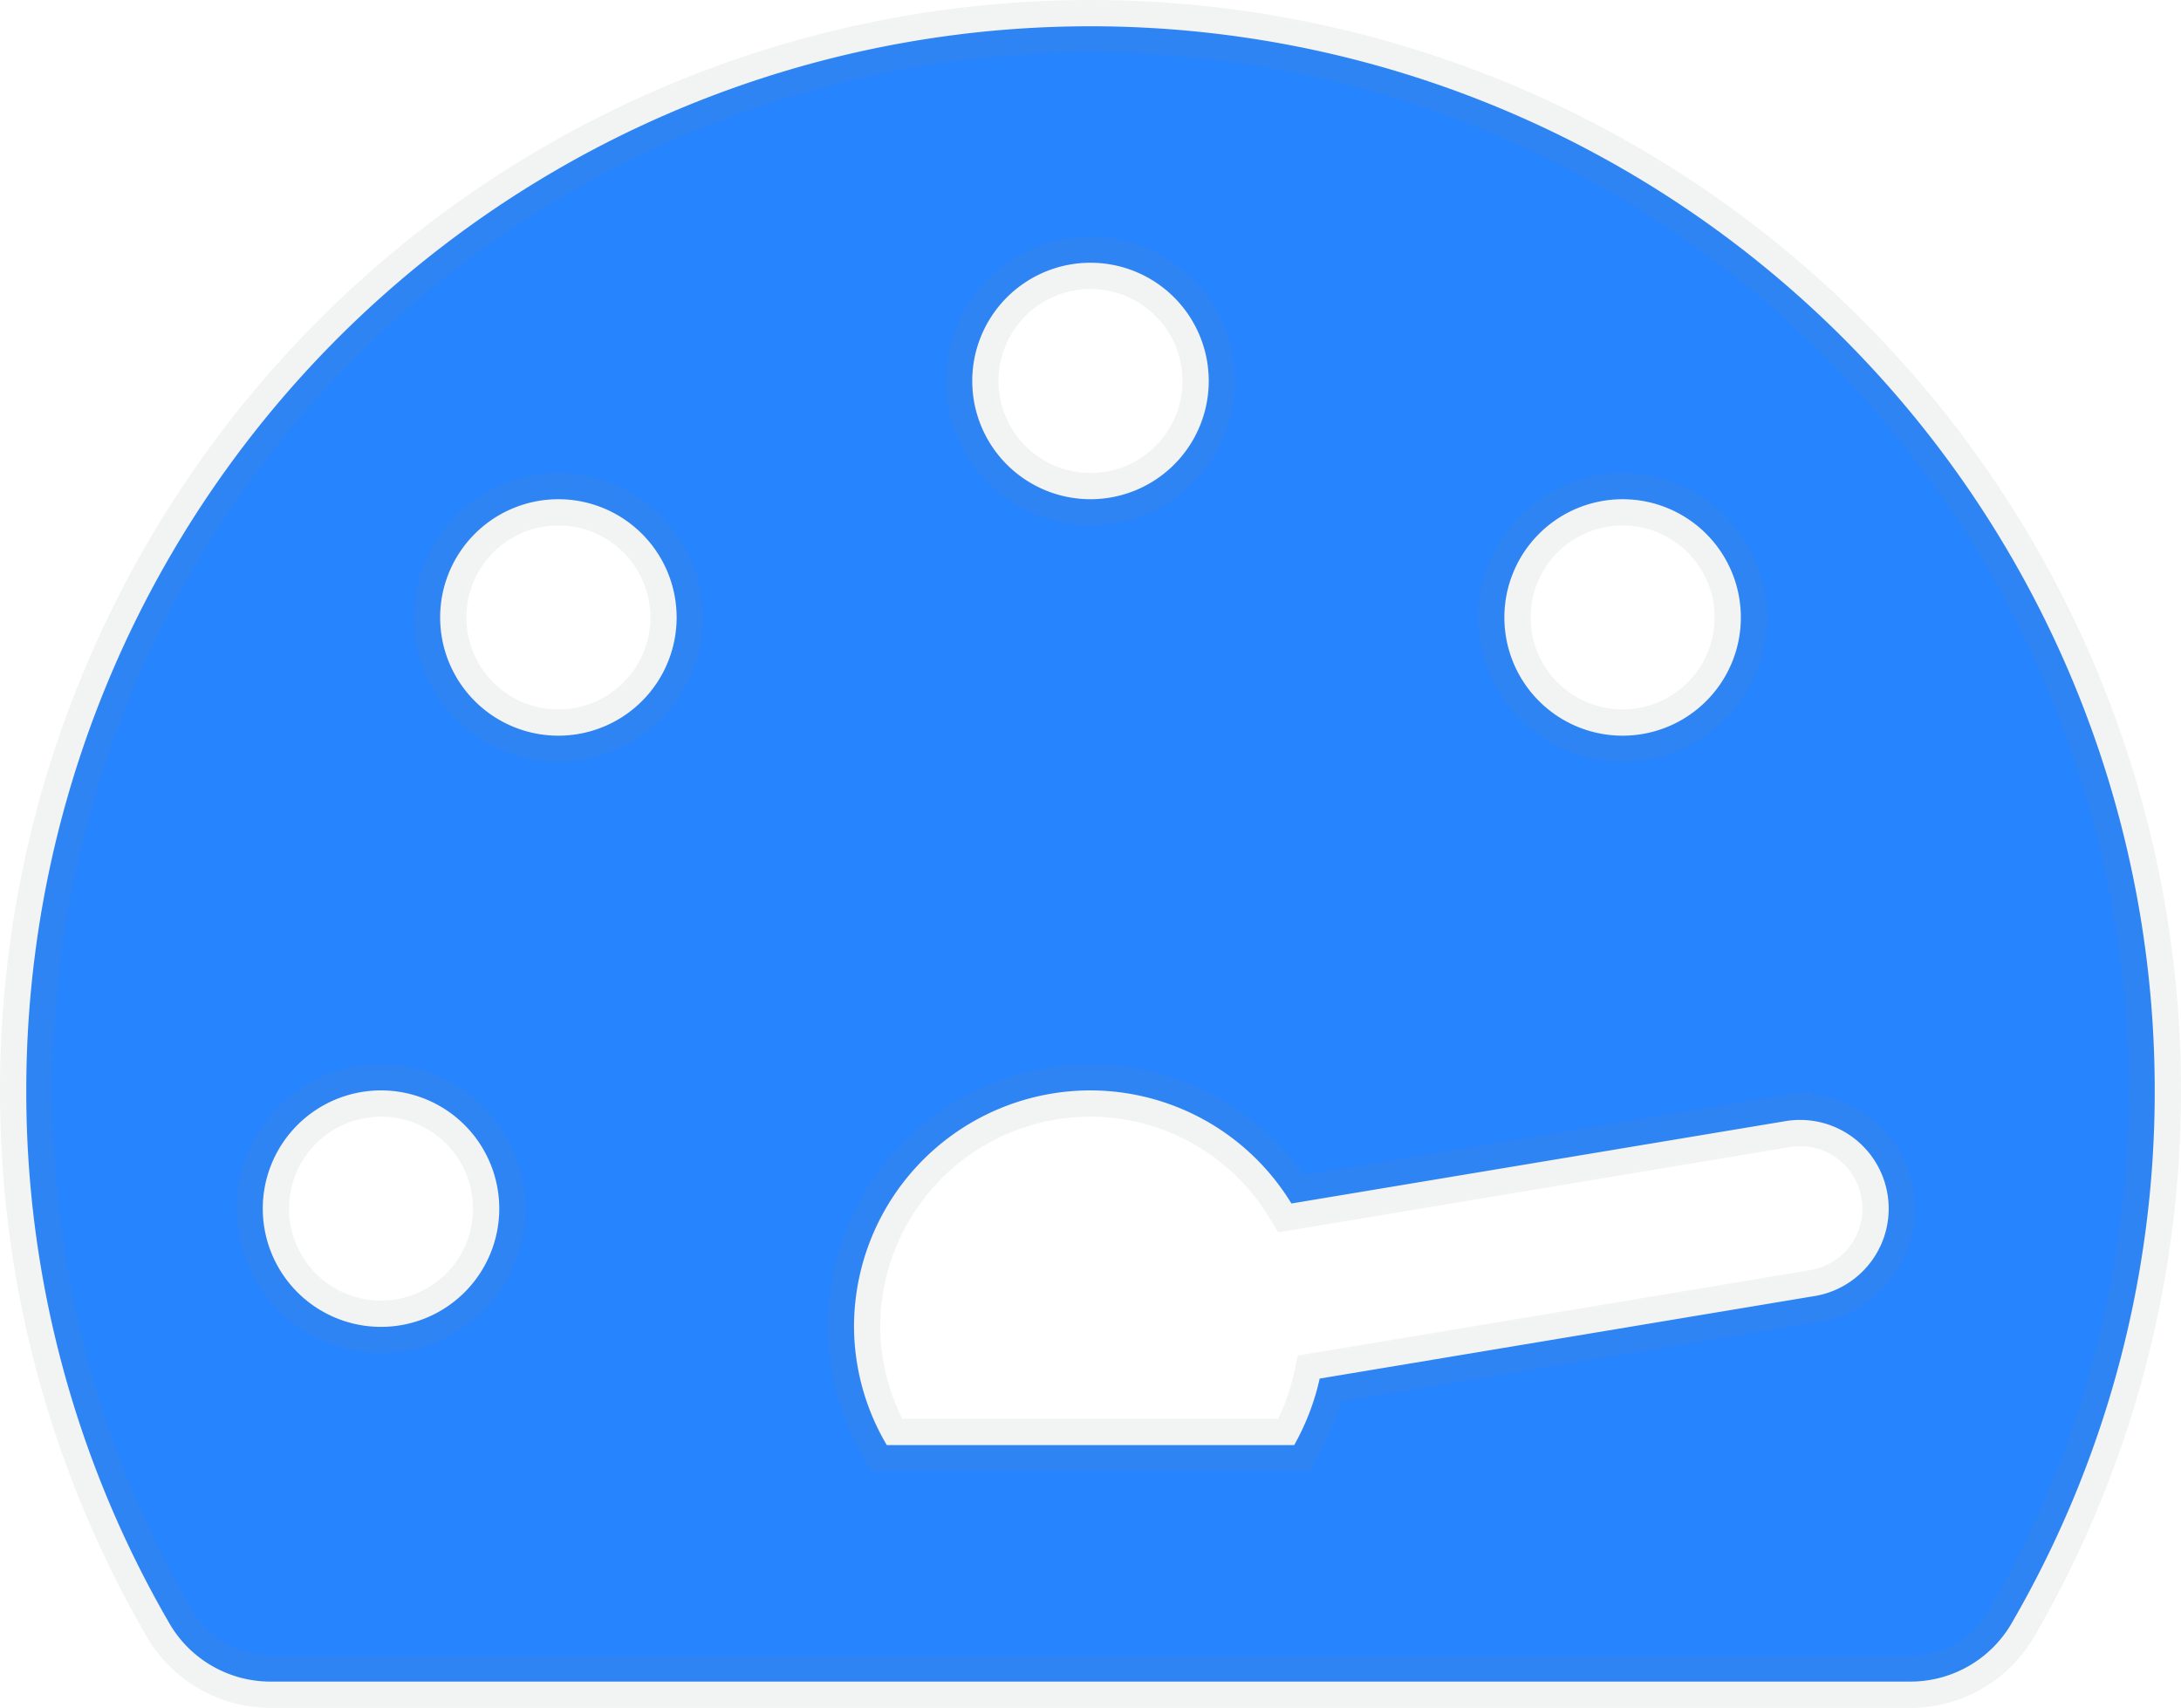
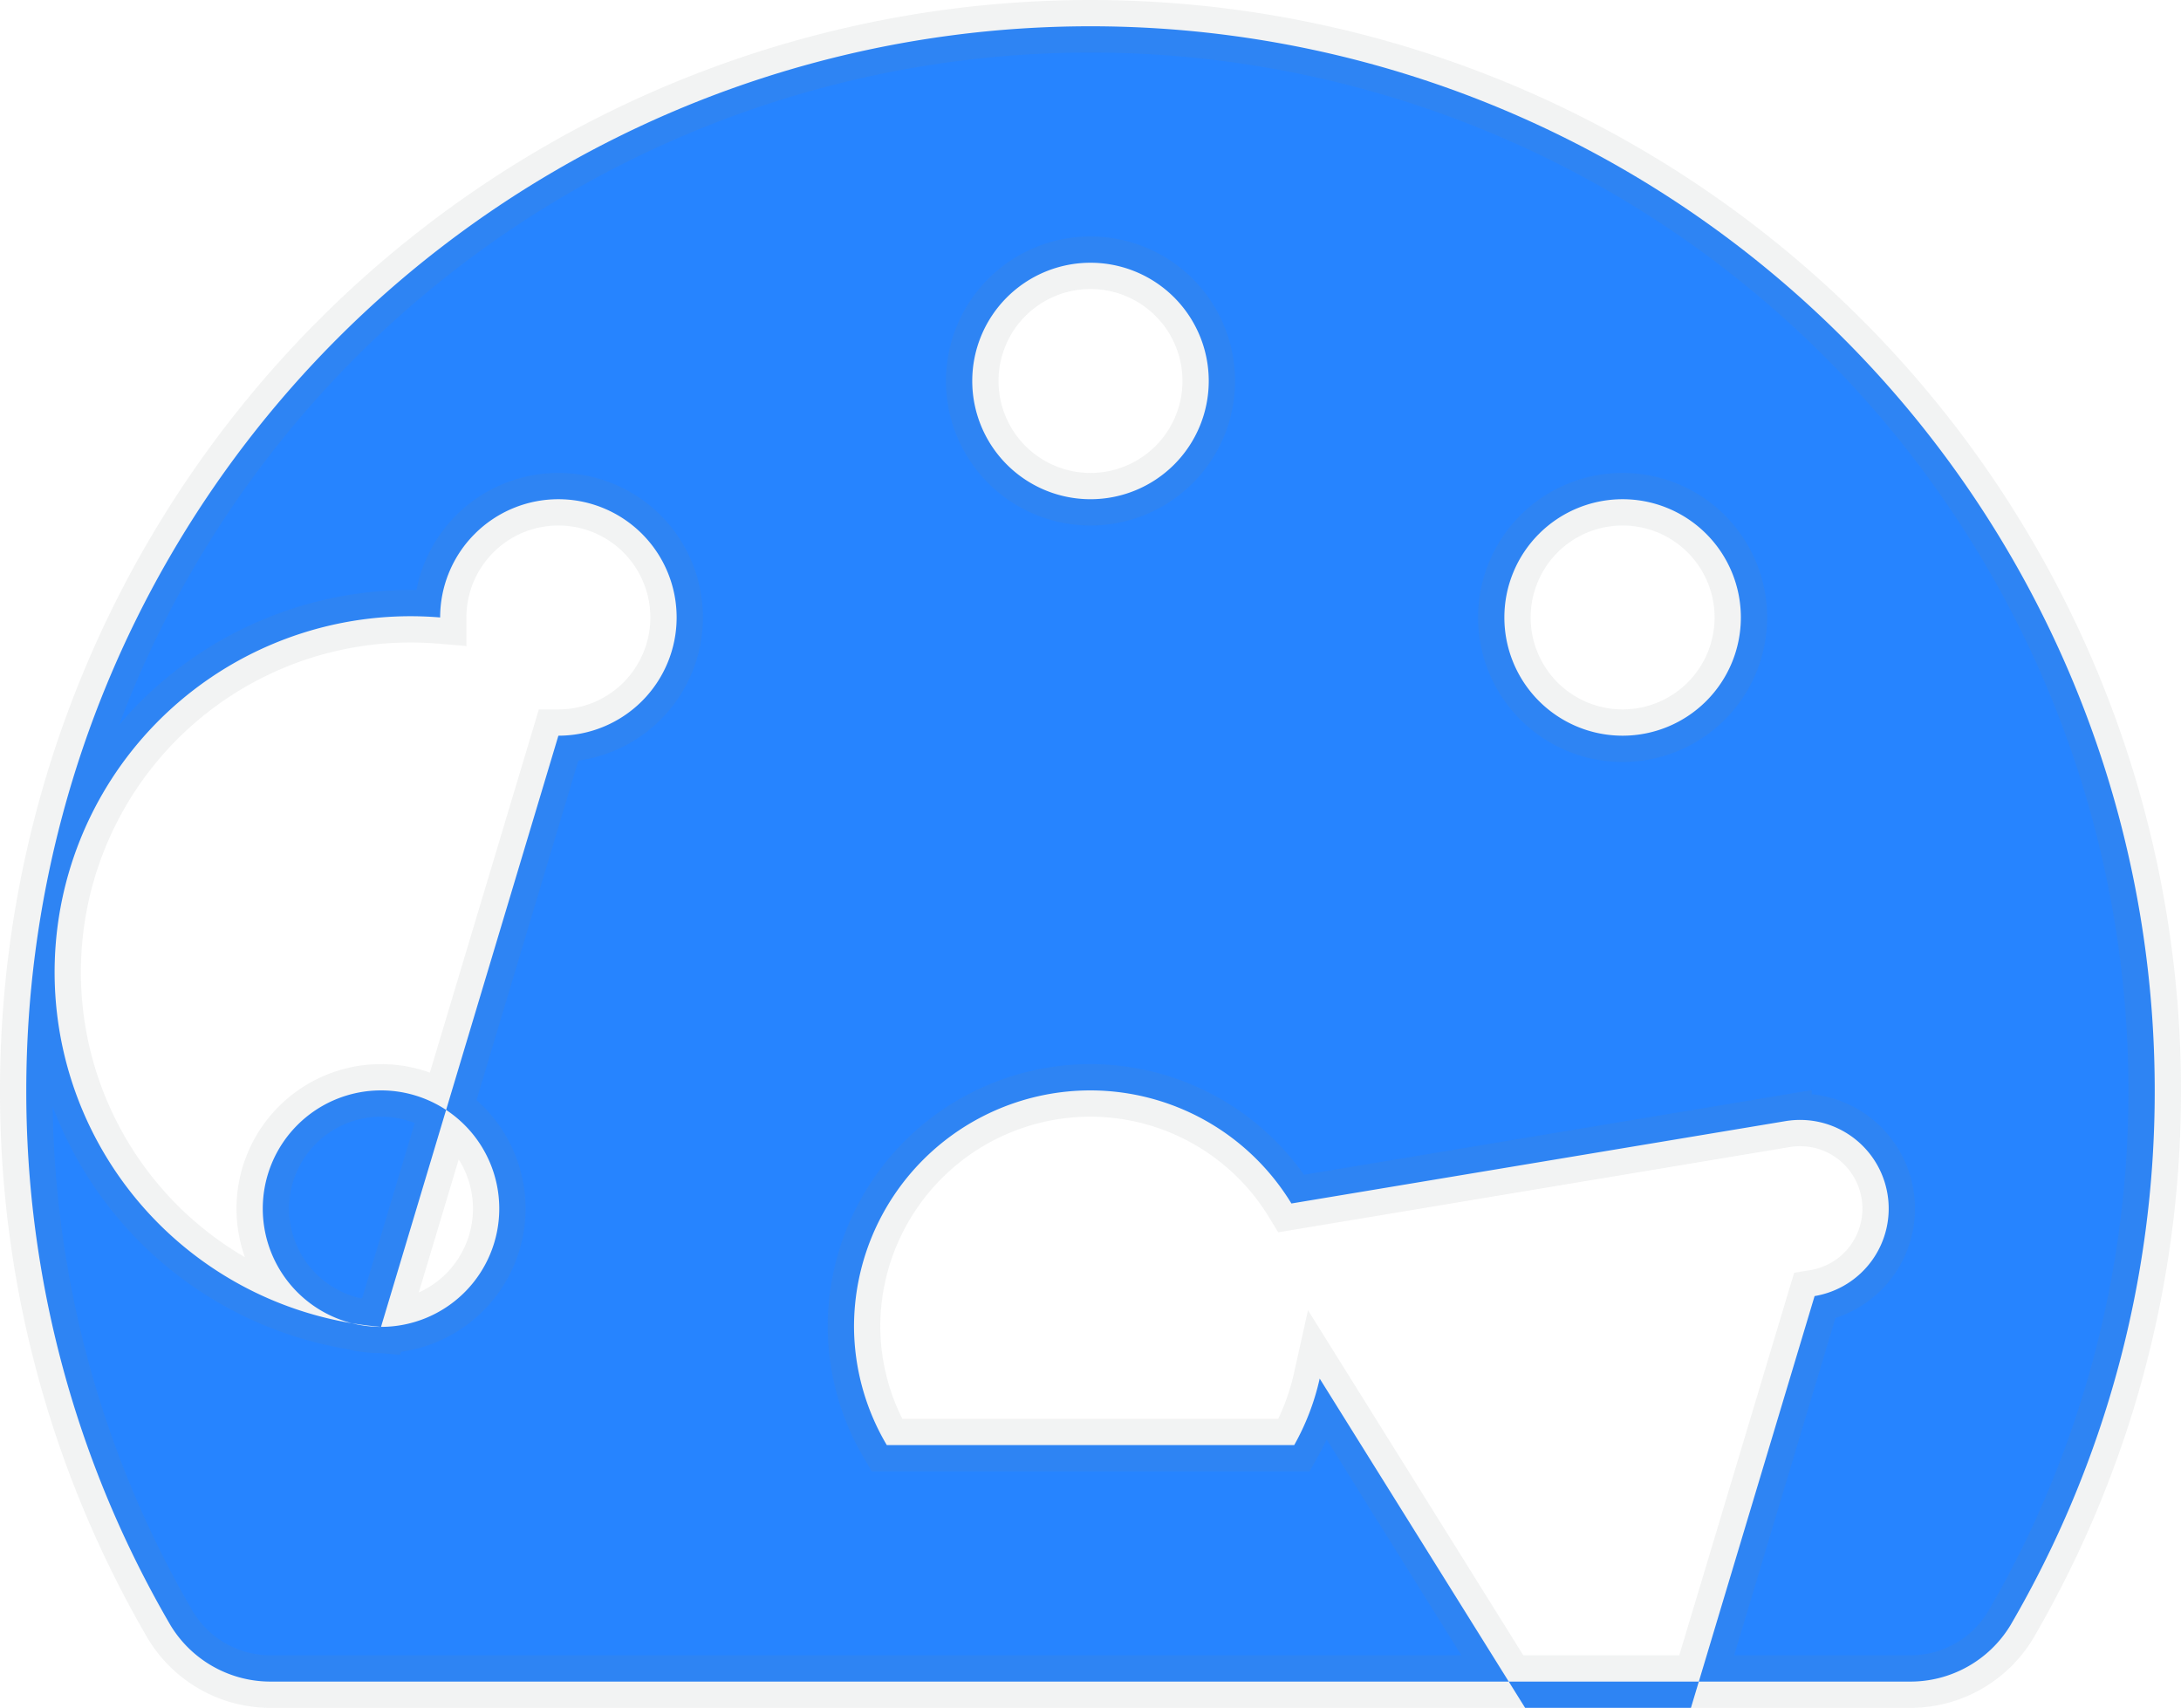
<svg xmlns="http://www.w3.org/2000/svg" width="41.5" height="32.5" viewBox="0 0 41.5 32.5">
-   <path d="M20.25-29.25A20.25,20.25,0,0,0,0-9,20.145,20.145,0,0,0,2.746,1.181,2.225,2.225,0,0,0,4.676,2.25H35.824a2.225,2.225,0,0,0,1.929-1.069A20.145,20.145,0,0,0,40.5-9,20.25,20.25,0,0,0,20.25-29.25Zm10.125,9A2.25,2.25,0,0,1,32.625-18a2.25,2.25,0,0,1-2.25,2.25A2.25,2.25,0,0,1,28.125-18,2.25,2.25,0,0,1,30.375-20.25ZM20.25-24.75A2.25,2.25,0,0,1,22.5-22.5a2.25,2.25,0,0,1-2.25,2.25A2.25,2.25,0,0,1,18-22.5,2.25,2.25,0,0,1,20.25-24.75ZM6.75-4.5A2.25,2.25,0,0,1,4.5-6.75,2.25,2.25,0,0,1,6.75-9,2.25,2.25,0,0,1,9-6.75,2.25,2.25,0,0,1,6.75-4.5Zm3.375-11.25A2.25,2.25,0,0,1,7.875-18a2.25,2.25,0,0,1,2.25-2.25A2.25,2.25,0,0,1,12.375-18,2.25,2.25,0,0,1,10.125-15.75Zm23.9,10.664L24.611-3.516a4.642,4.642,0,0,1-.485,1.266H16.374A4.453,4.453,0,0,1,15.75-4.5,4.5,4.5,0,0,1,20.25-9a4.484,4.484,0,0,1,3.823,2.152l9.4-1.567a1.686,1.686,0,0,1,1.942,1.387A1.687,1.687,0,0,1,34.028-5.086Z" transform="translate(0.5 29.75)" fill="#2684ff" stroke="rgba(128,134,139,0.1)" stroke-width="1" />
+   <path d="M20.25-29.25A20.25,20.25,0,0,0,0-9,20.145,20.145,0,0,0,2.746,1.181,2.225,2.225,0,0,0,4.676,2.25H35.824a2.225,2.225,0,0,0,1.929-1.069A20.145,20.145,0,0,0,40.5-9,20.25,20.25,0,0,0,20.25-29.25Zm10.125,9A2.25,2.25,0,0,1,32.625-18a2.25,2.25,0,0,1-2.25,2.25A2.25,2.25,0,0,1,28.125-18,2.25,2.25,0,0,1,30.375-20.25ZM20.25-24.75A2.25,2.25,0,0,1,22.5-22.5a2.25,2.25,0,0,1-2.25,2.25A2.25,2.25,0,0,1,18-22.5,2.25,2.25,0,0,1,20.25-24.75ZM6.75-4.5A2.25,2.25,0,0,1,4.5-6.75,2.25,2.25,0,0,1,6.75-9,2.25,2.25,0,0,1,9-6.75,2.25,2.25,0,0,1,6.75-4.5ZA2.25,2.25,0,0,1,7.875-18a2.25,2.25,0,0,1,2.25-2.25A2.25,2.25,0,0,1,12.375-18,2.25,2.25,0,0,1,10.125-15.75Zm23.9,10.664L24.611-3.516a4.642,4.642,0,0,1-.485,1.266H16.374A4.453,4.453,0,0,1,15.75-4.5,4.5,4.5,0,0,1,20.25-9a4.484,4.484,0,0,1,3.823,2.152l9.4-1.567a1.686,1.686,0,0,1,1.942,1.387A1.687,1.687,0,0,1,34.028-5.086Z" transform="translate(0.5 29.75)" fill="#2684ff" stroke="rgba(128,134,139,0.1)" stroke-width="1" />
</svg>